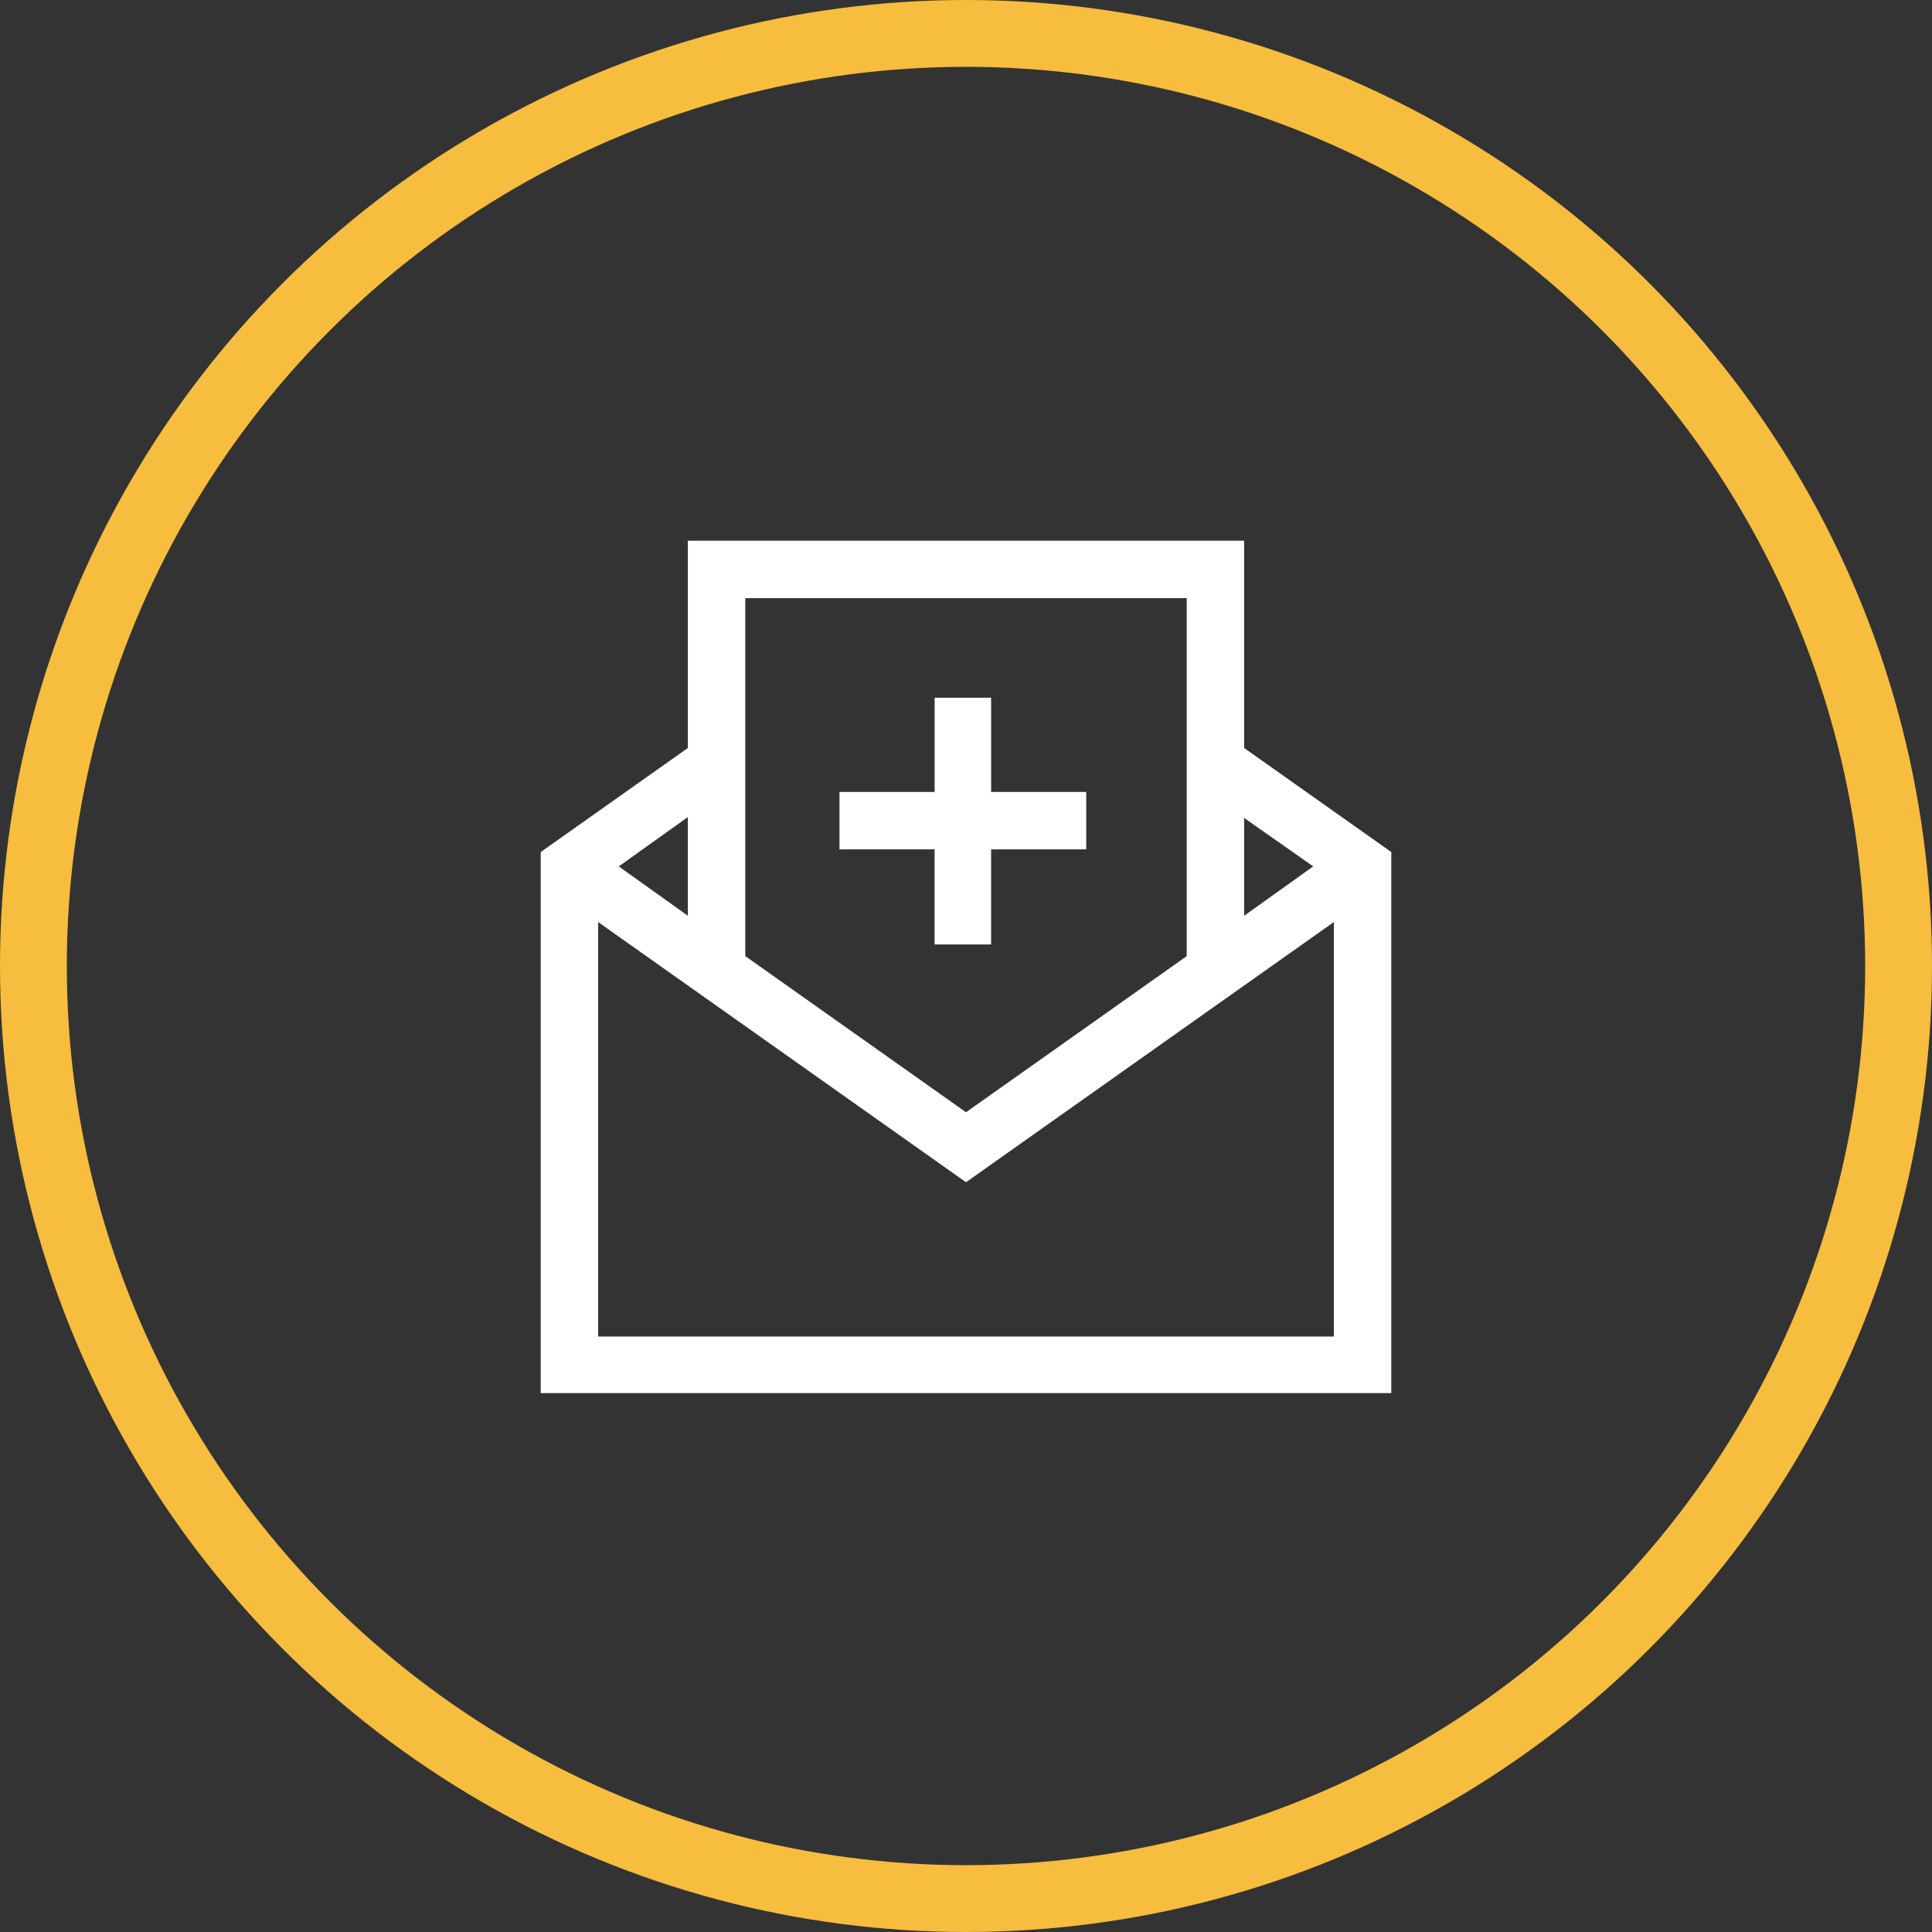
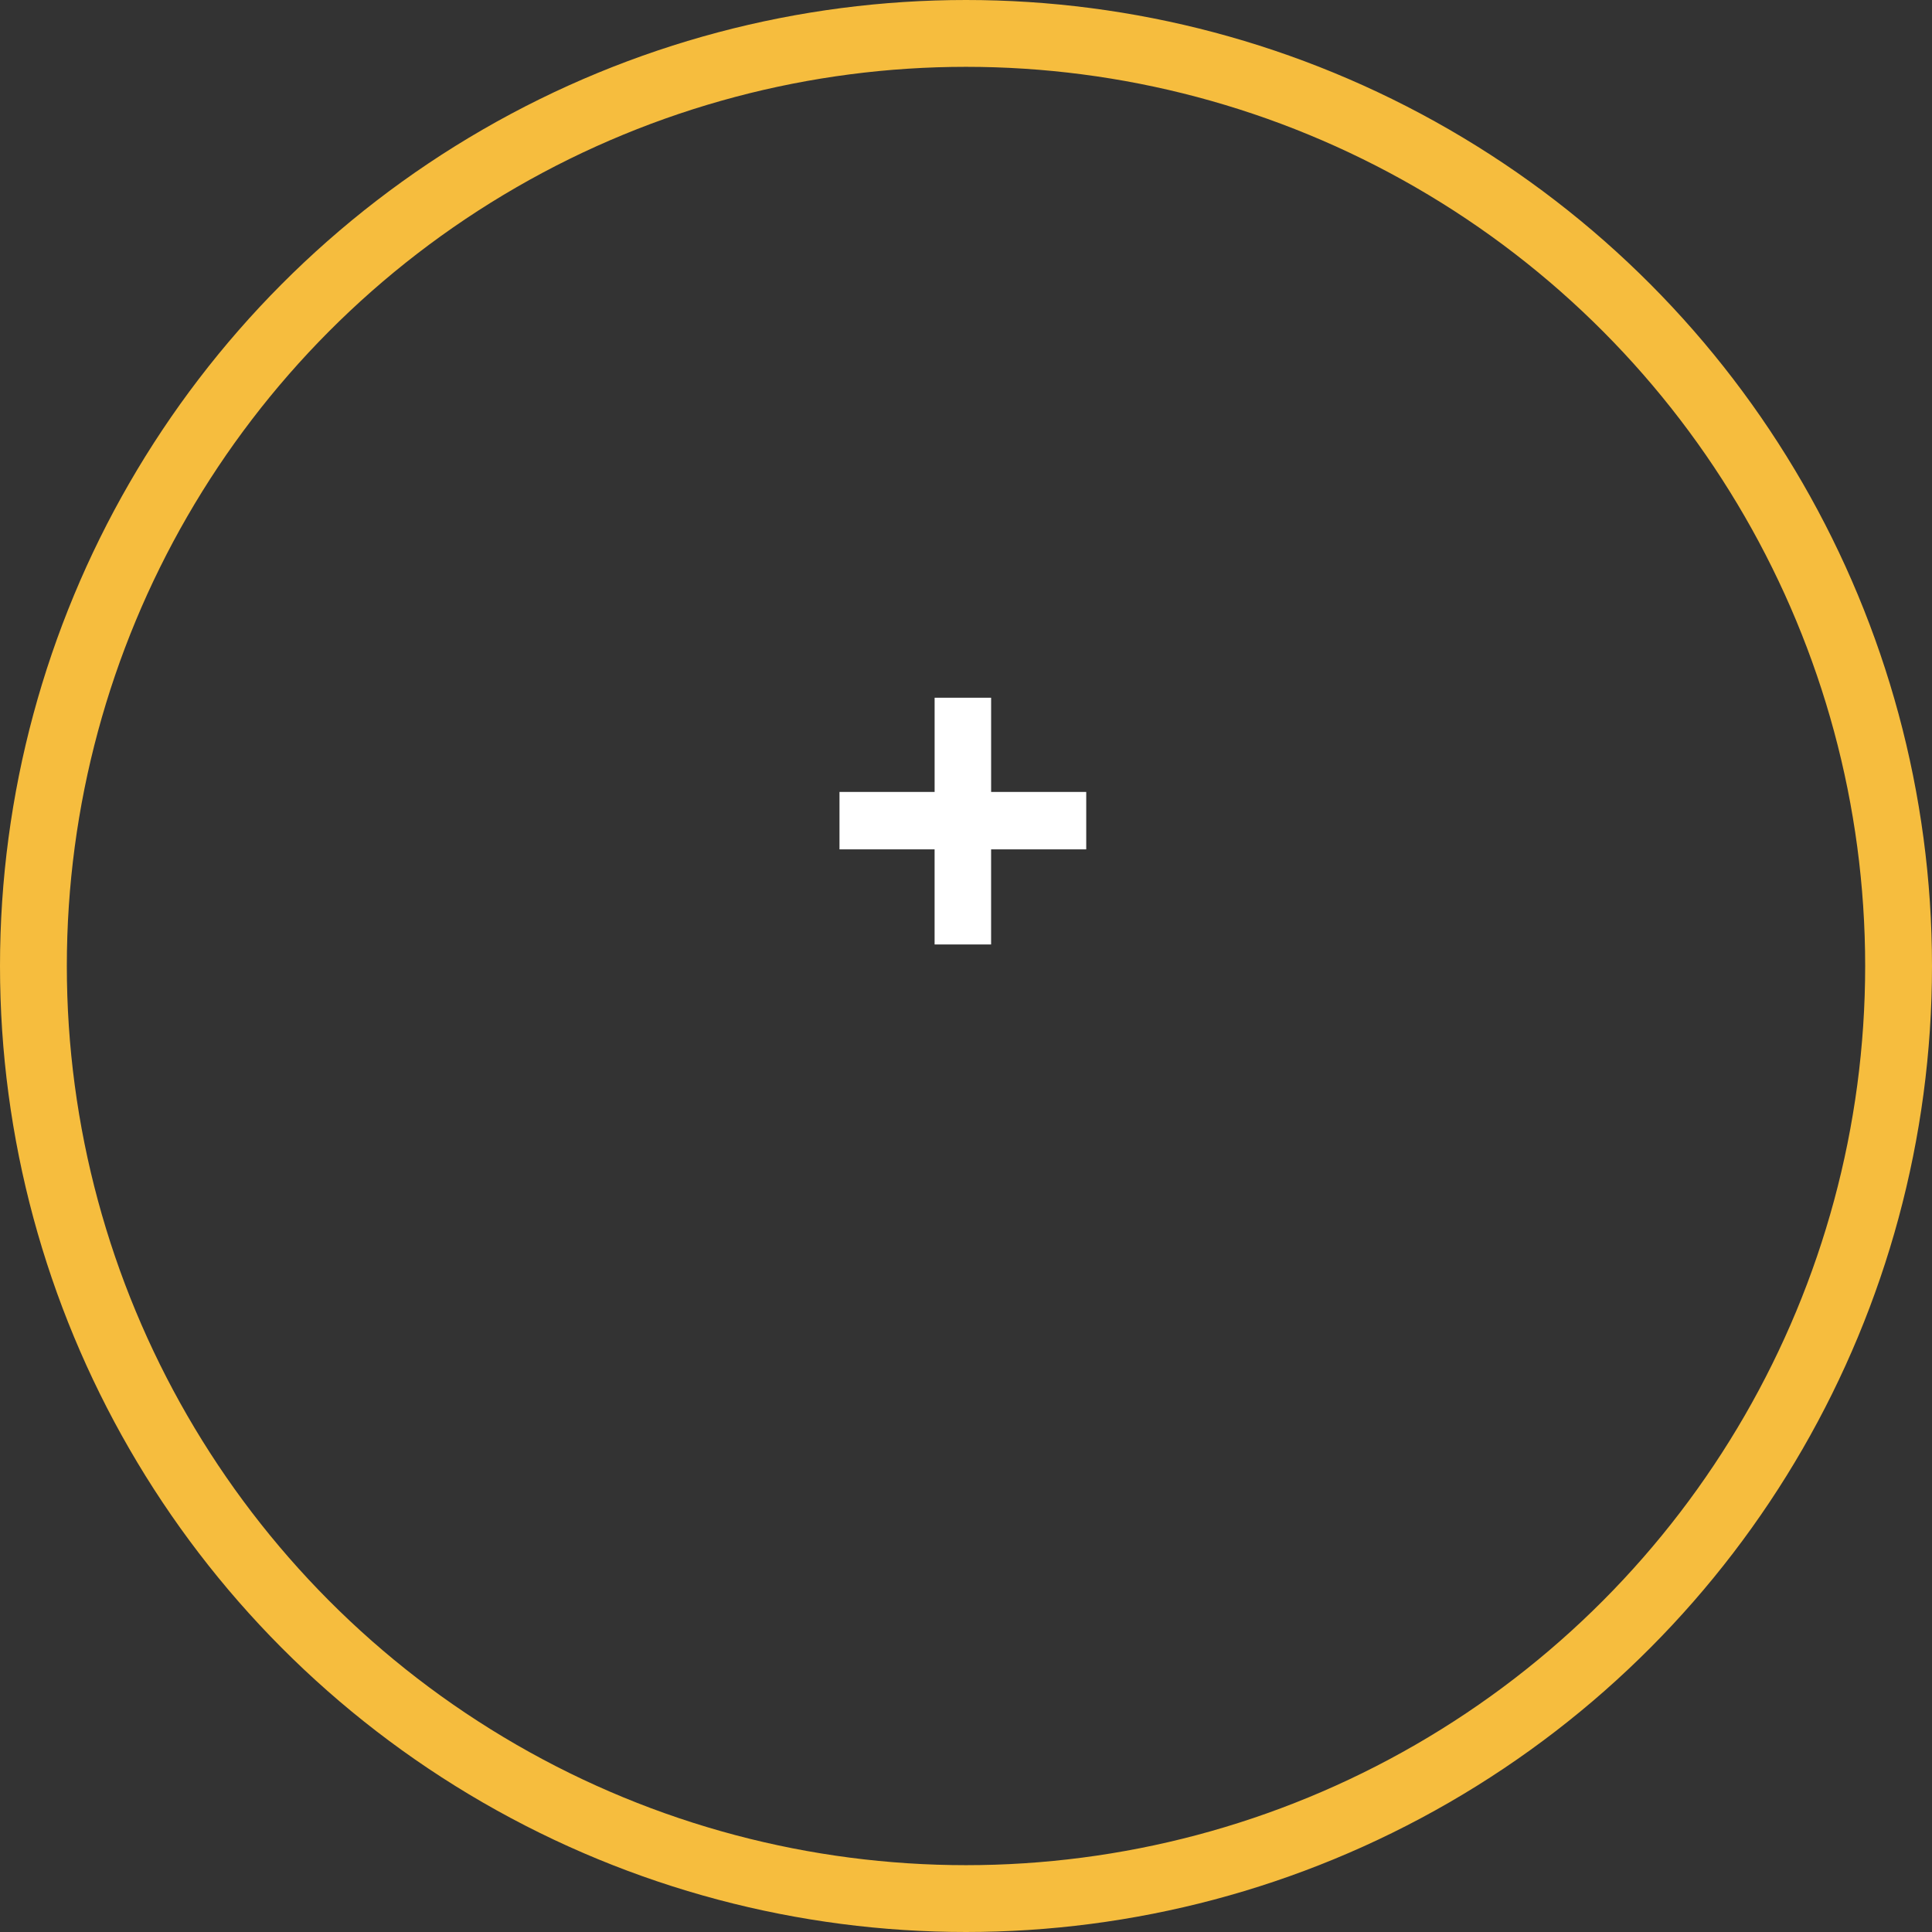
<svg xmlns="http://www.w3.org/2000/svg" id="Invite" width="318" height="318" viewBox="0 0 318 318">
  <rect x="0" y="0" width="318" height="318" fill="#333333" stroke="none" />
  <g id="Ellipse_163" data-name="Ellipse 163" fill="none" stroke="#f6bd3e" stroke-width="11">
-     <circle cx="159" cy="159" r="159" stroke="none" />
    <circle cx="159" cy="159" r="153.5" fill="none" />
  </g>
  <g id="Group_2620" data-name="Group 2620" transform="translate(86.4 86.5)">
-     <path id="Path_1191" data-name="Path 1191" d="M118.381,36.614V2.5H26.819V36.614L2.6,53.745V142.8h140V53.745Zm11.371,19.494L118.381,64.23v-16.1ZM108.929,11.951V70.876L72.6,96.572l-36.329-25.7V11.951ZM26.819,64.23,15.448,56.108l11.371-8.122ZM12.051,133.344V65.264L72.6,108.091l60.549-42.827v68.228H12.051Z" fill="#fff" />
    <path id="Path_1192" data-name="Path 1192" d="M51.554,60.612h9.3V44.958H76.512V35.506H60.858V20h-9.3V35.506H35.9v9.451H51.554Z" transform="translate(15.877 8.344)" fill="#fff" />
  </g>
</svg>